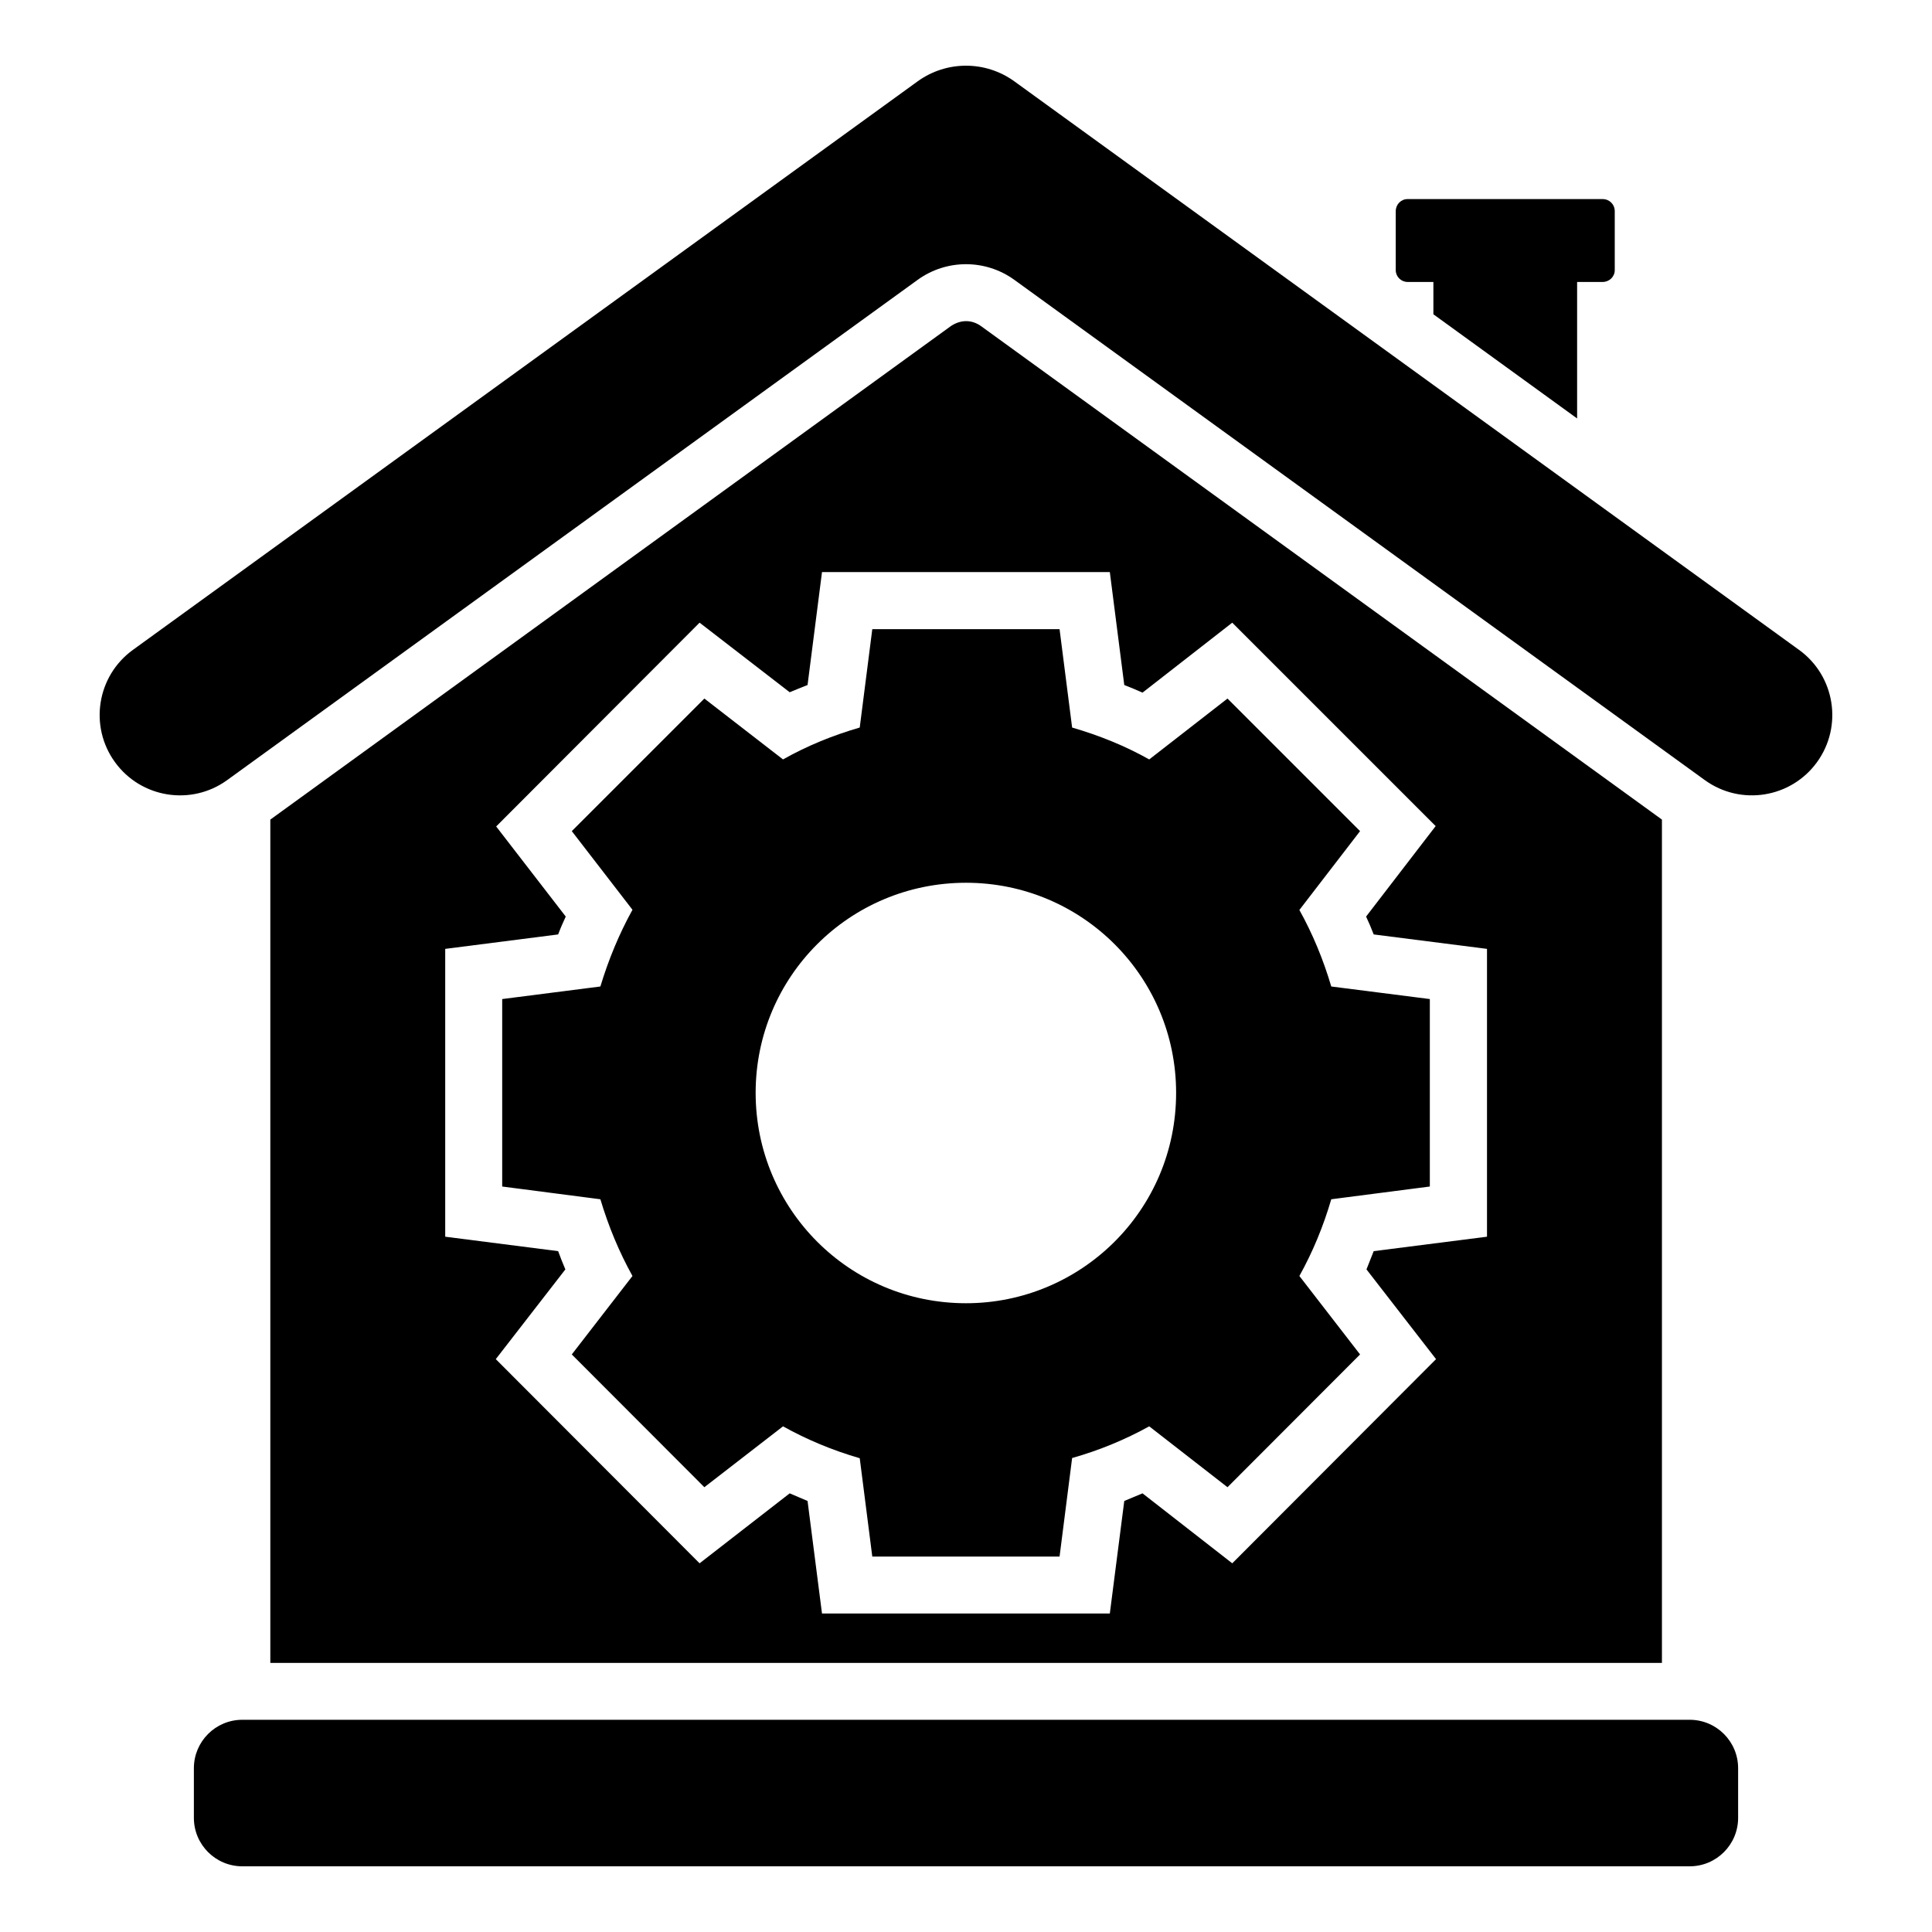
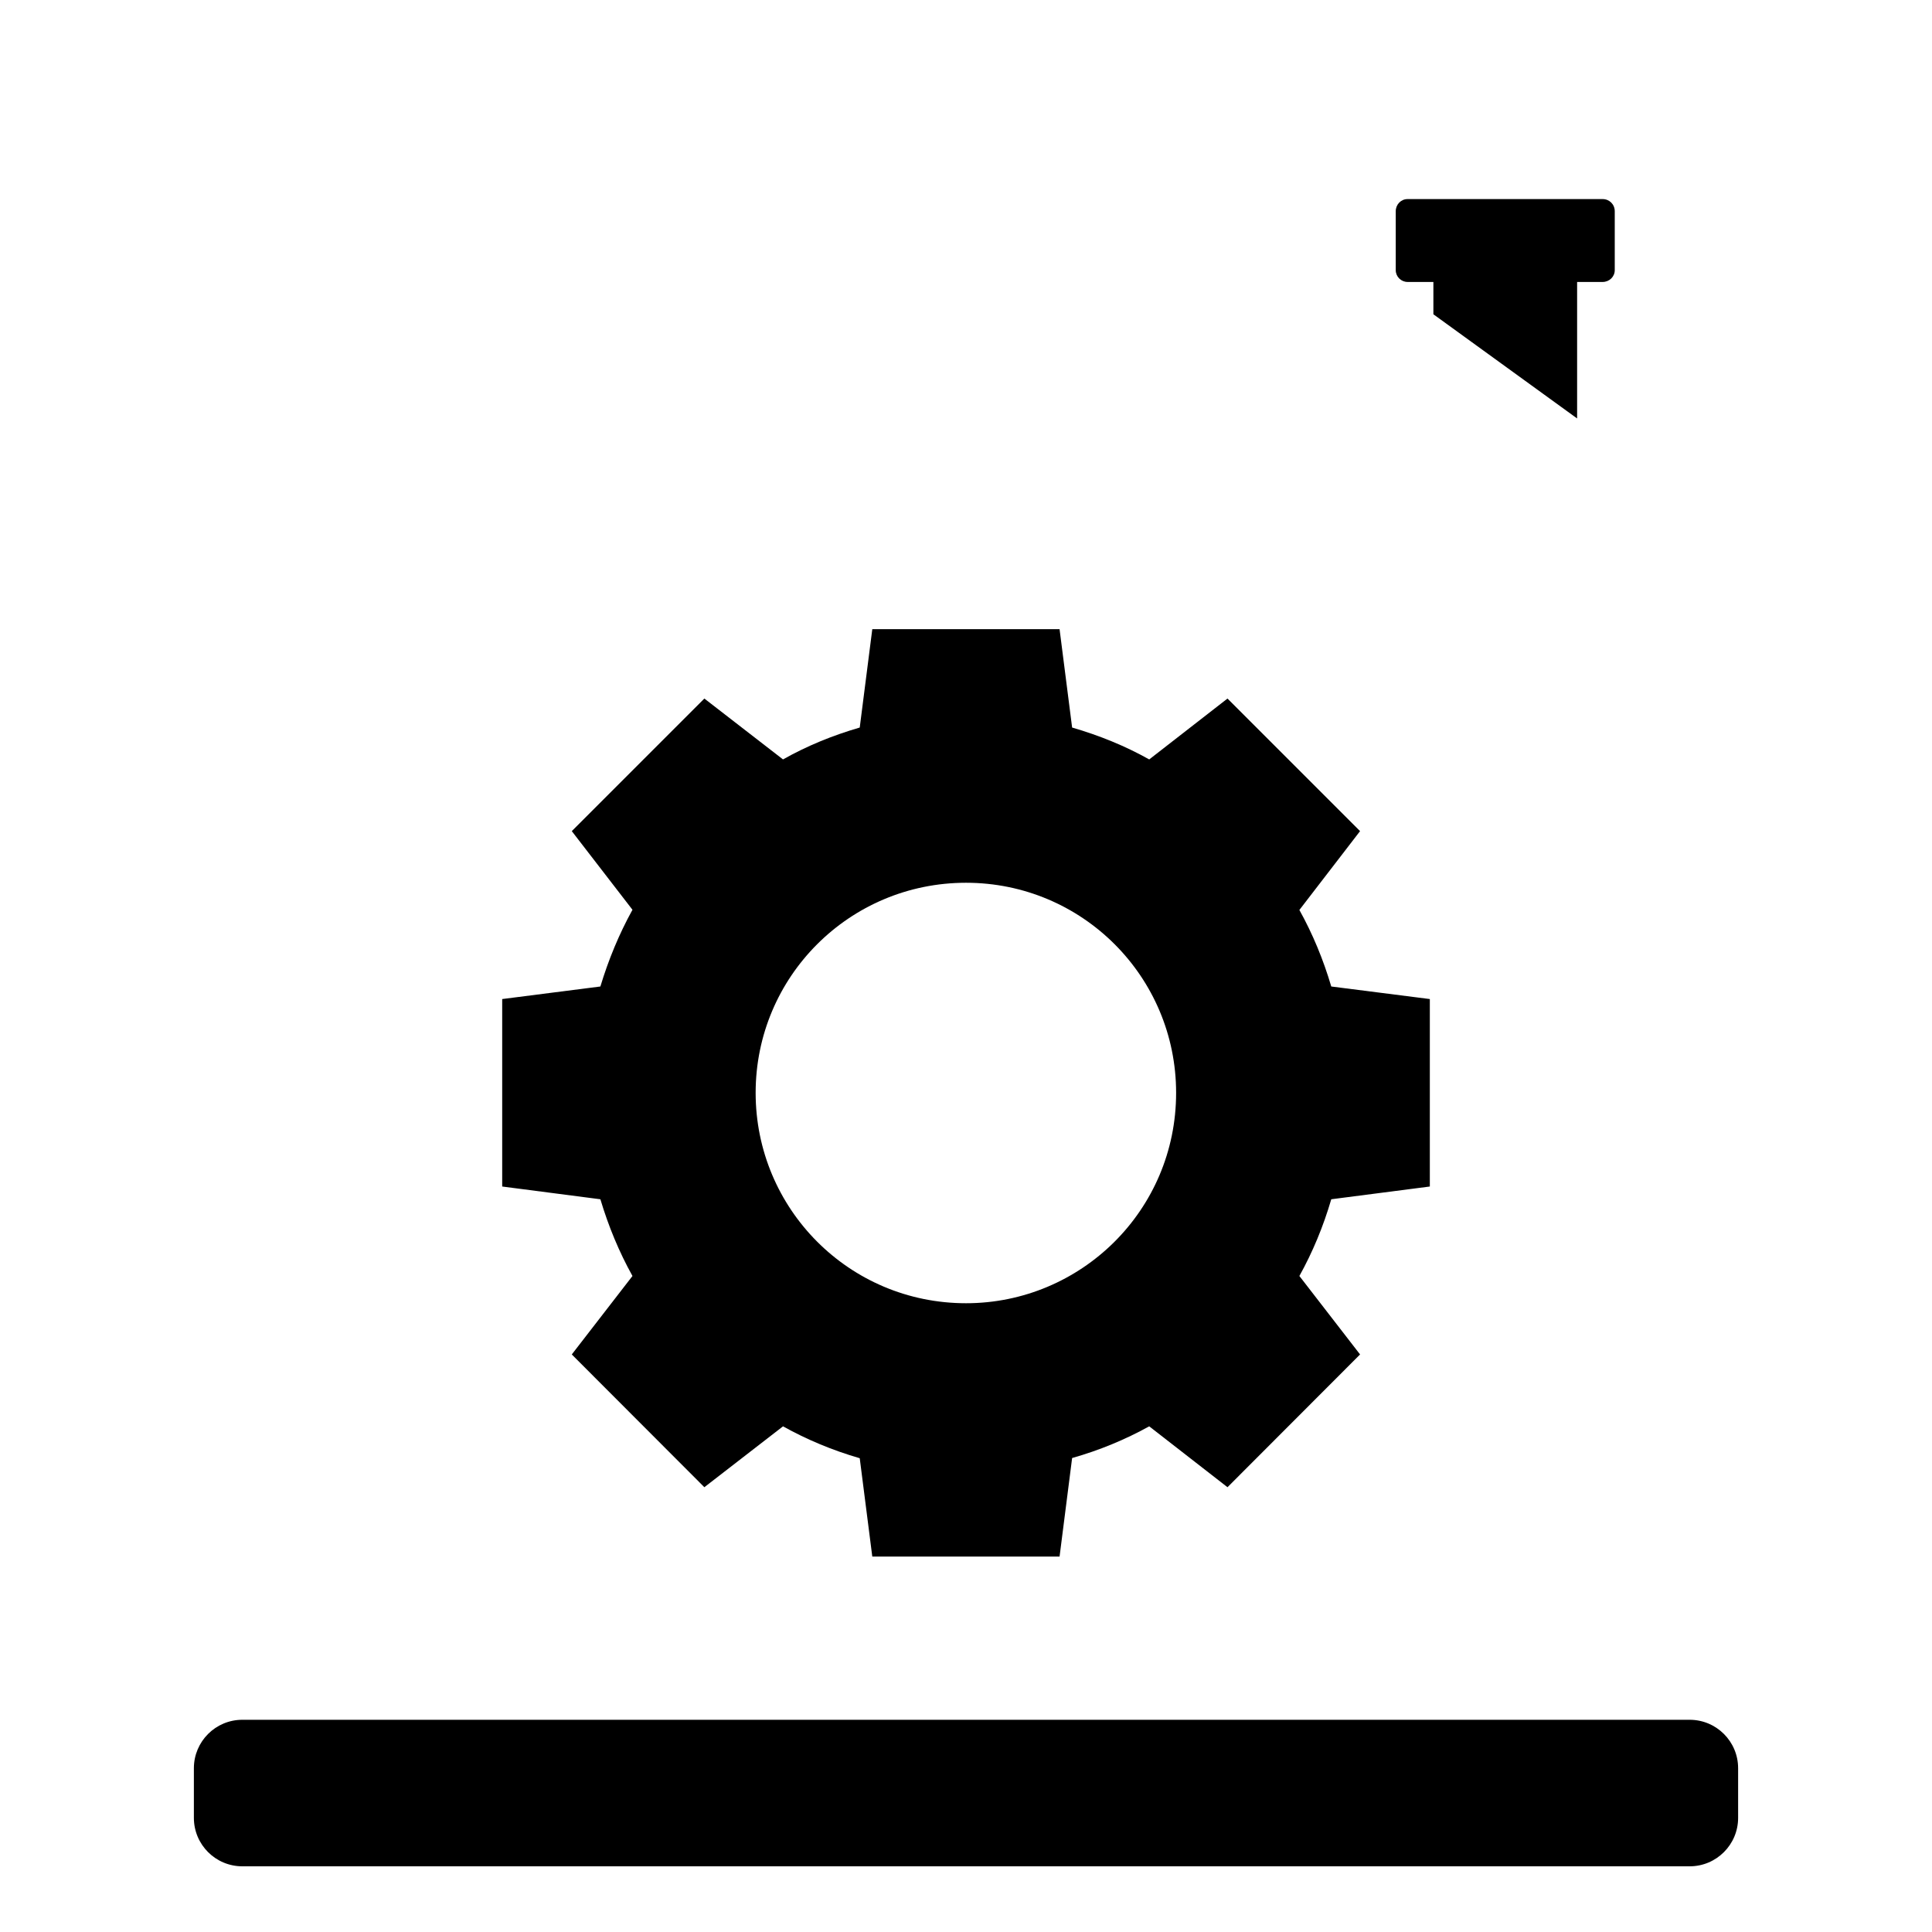
<svg xmlns="http://www.w3.org/2000/svg" fill="#000000" width="800px" height="800px" version="1.1" viewBox="144 144 512 512">
  <g>
    <path d="m517.01 218.72h6.852v8.566l38.09 27.609v-36.172h6.75c1.812 0 3.223-1.41 3.223-3.125v-15.617c0-1.816-1.41-3.223-3.223-3.223h-51.691c-1.715 0-3.125 1.41-3.125 3.223v15.617c0 1.711 1.41 3.121 3.125 3.121z" />
-     <path d="m403.96 230.41c-2.324-1.66-5.242-1.812-7.961 0l-180.36 130.79v223.49h368.79v-223.49zm134.11 241.33-30.027 3.828c-0.605 1.613-1.309 3.223-1.914 4.836l18.438 23.781-54.008 54.109-23.781-18.539c-1.613 0.707-3.223 1.309-4.836 2.016l-3.828 29.824h-76.277l-3.828-29.824c-1.613-0.707-3.125-1.309-4.734-2.016l-23.879 18.539-54.008-54.109 18.438-23.781c-0.707-1.613-1.309-3.223-1.914-4.836l-29.926-3.828v-76.277l29.926-3.828c0.605-1.613 1.309-3.223 2.016-4.734l-18.438-23.879 53.906-54.008 23.879 18.438c1.512-0.605 3.125-1.309 4.734-1.914l3.828-29.926h76.277l3.828 29.926c1.613 0.605 3.223 1.309 4.836 2.016l23.781-18.539 53.906 53.906-18.438 23.98c0.707 1.512 1.41 3.125 2.016 4.734l30.027 3.828z" />
-     <path d="m620.77 316.23-207.94-150.66c-7.656-5.547-18.008-5.547-25.664 0l-207.95 150.66c-9.527 6.902-11.656 20.223-4.75 29.746 6.902 9.527 20.223 11.656 29.75 4.75l182.95-132.55c7.656-5.547 18.008-5.547 25.664 0l182.95 132.55c9.527 6.902 22.848 4.773 29.75-4.75 6.898-9.527 4.769-22.848-4.758-29.75z" />
    <path d="m591.78 599.76h-383.56c-7.09 0-12.84 5.746-12.84 12.84v13.152c0 7.09 5.746 12.84 12.84 12.84h383.56c7.09 0 12.84-5.746 12.84-12.84v-13.152c0-7.094-5.75-12.84-12.84-12.84z" />
    <path d="m488.35 385.15 16.082-20.895-35.133-35.133-20.742 16.133c-6.402-3.586-13.215-6.352-20.434-8.449l-3.328-26.07h-49.629l-3.328 26.07c-7.223 2.102-13.98 4.863-20.332 8.449l-20.844-16.133-35.133 35.133 16.082 20.844c-3.535 6.402-6.352 13.215-8.504 20.332l-26.02 3.328v49.68l26.02 3.379c2.148 7.172 4.969 13.98 8.504 20.332l-16.082 20.793 35.133 35.184 20.844-16.133c6.352 3.535 13.109 6.352 20.332 8.449l3.328 26.07h49.629l3.328-26.121c7.223-2.047 14.035-4.863 20.434-8.398l20.742 16.133 35.133-35.184-16.082-20.793c3.535-6.352 6.352-13.164 8.449-20.332l26.121-3.379v-49.68l-26.121-3.328c-2.102-7.117-4.918-13.93-8.449-20.281zm-88.344 104.22c-31.016 0-55.754-25.074-55.754-55.754 0-30.789 24.887-55.676 55.754-55.676 30.789 0 55.676 24.887 55.676 55.676 0 31.18-25.262 55.754-55.676 55.754z" />
  </g>
</svg>